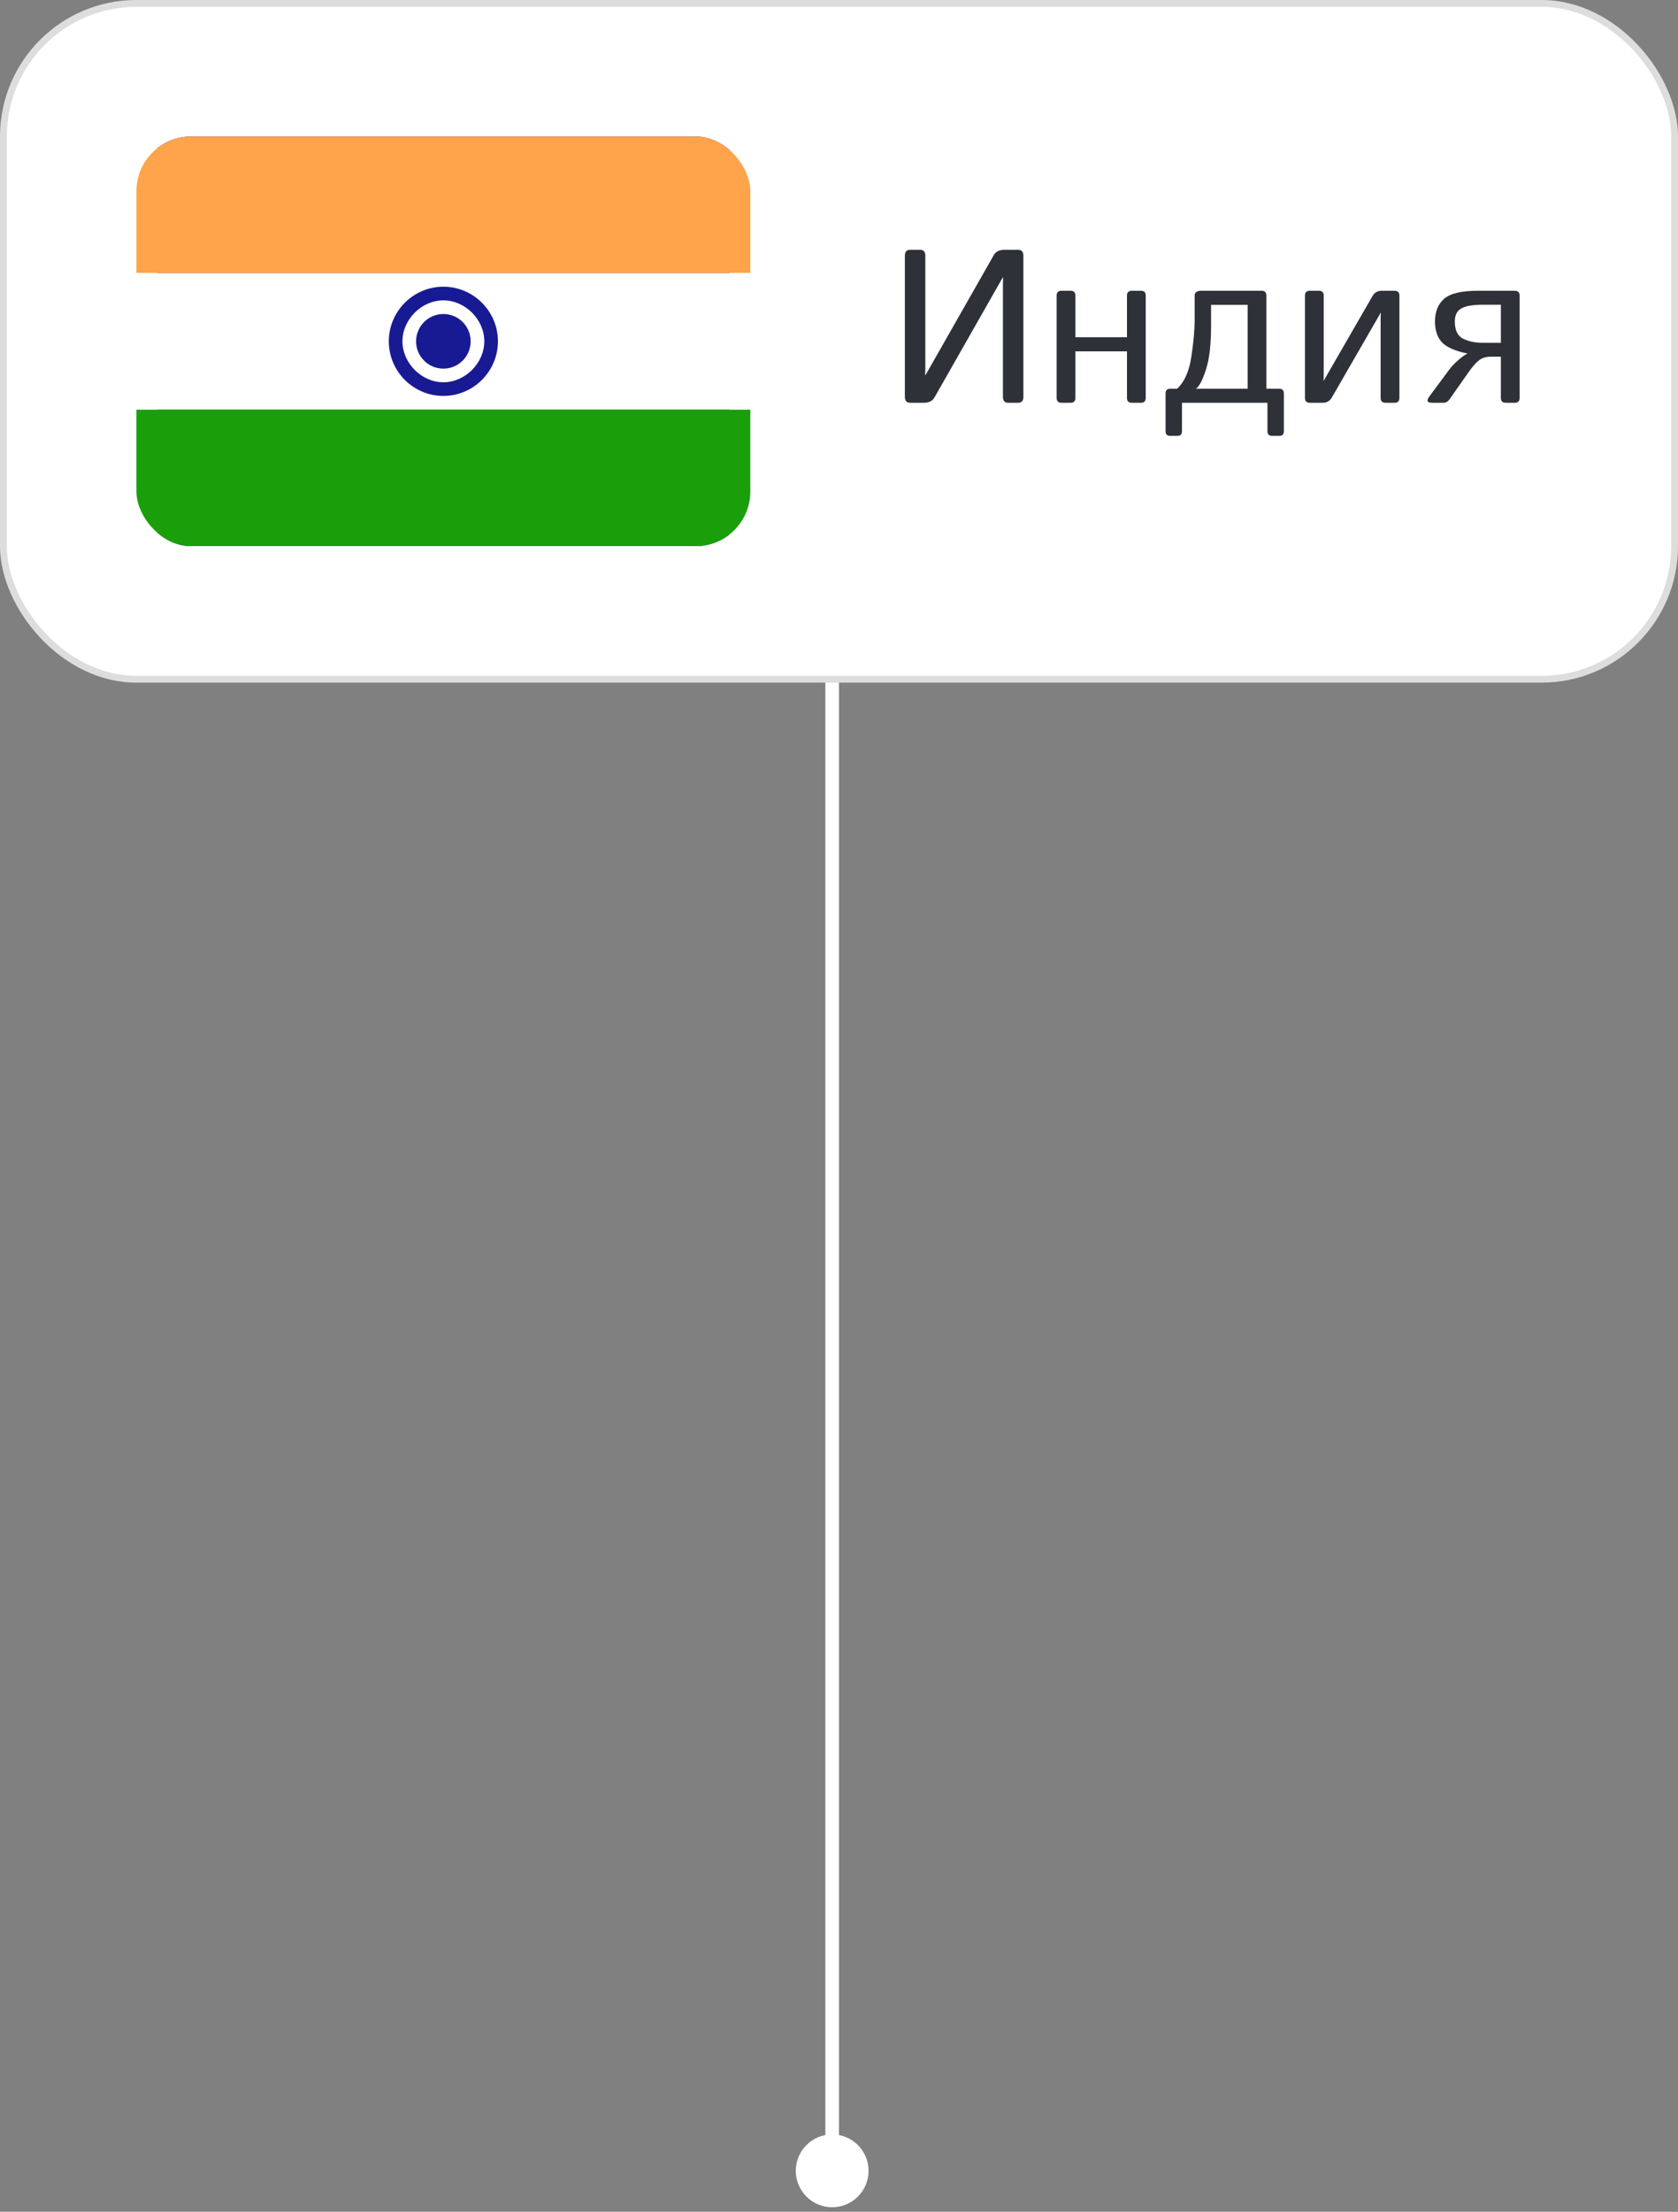
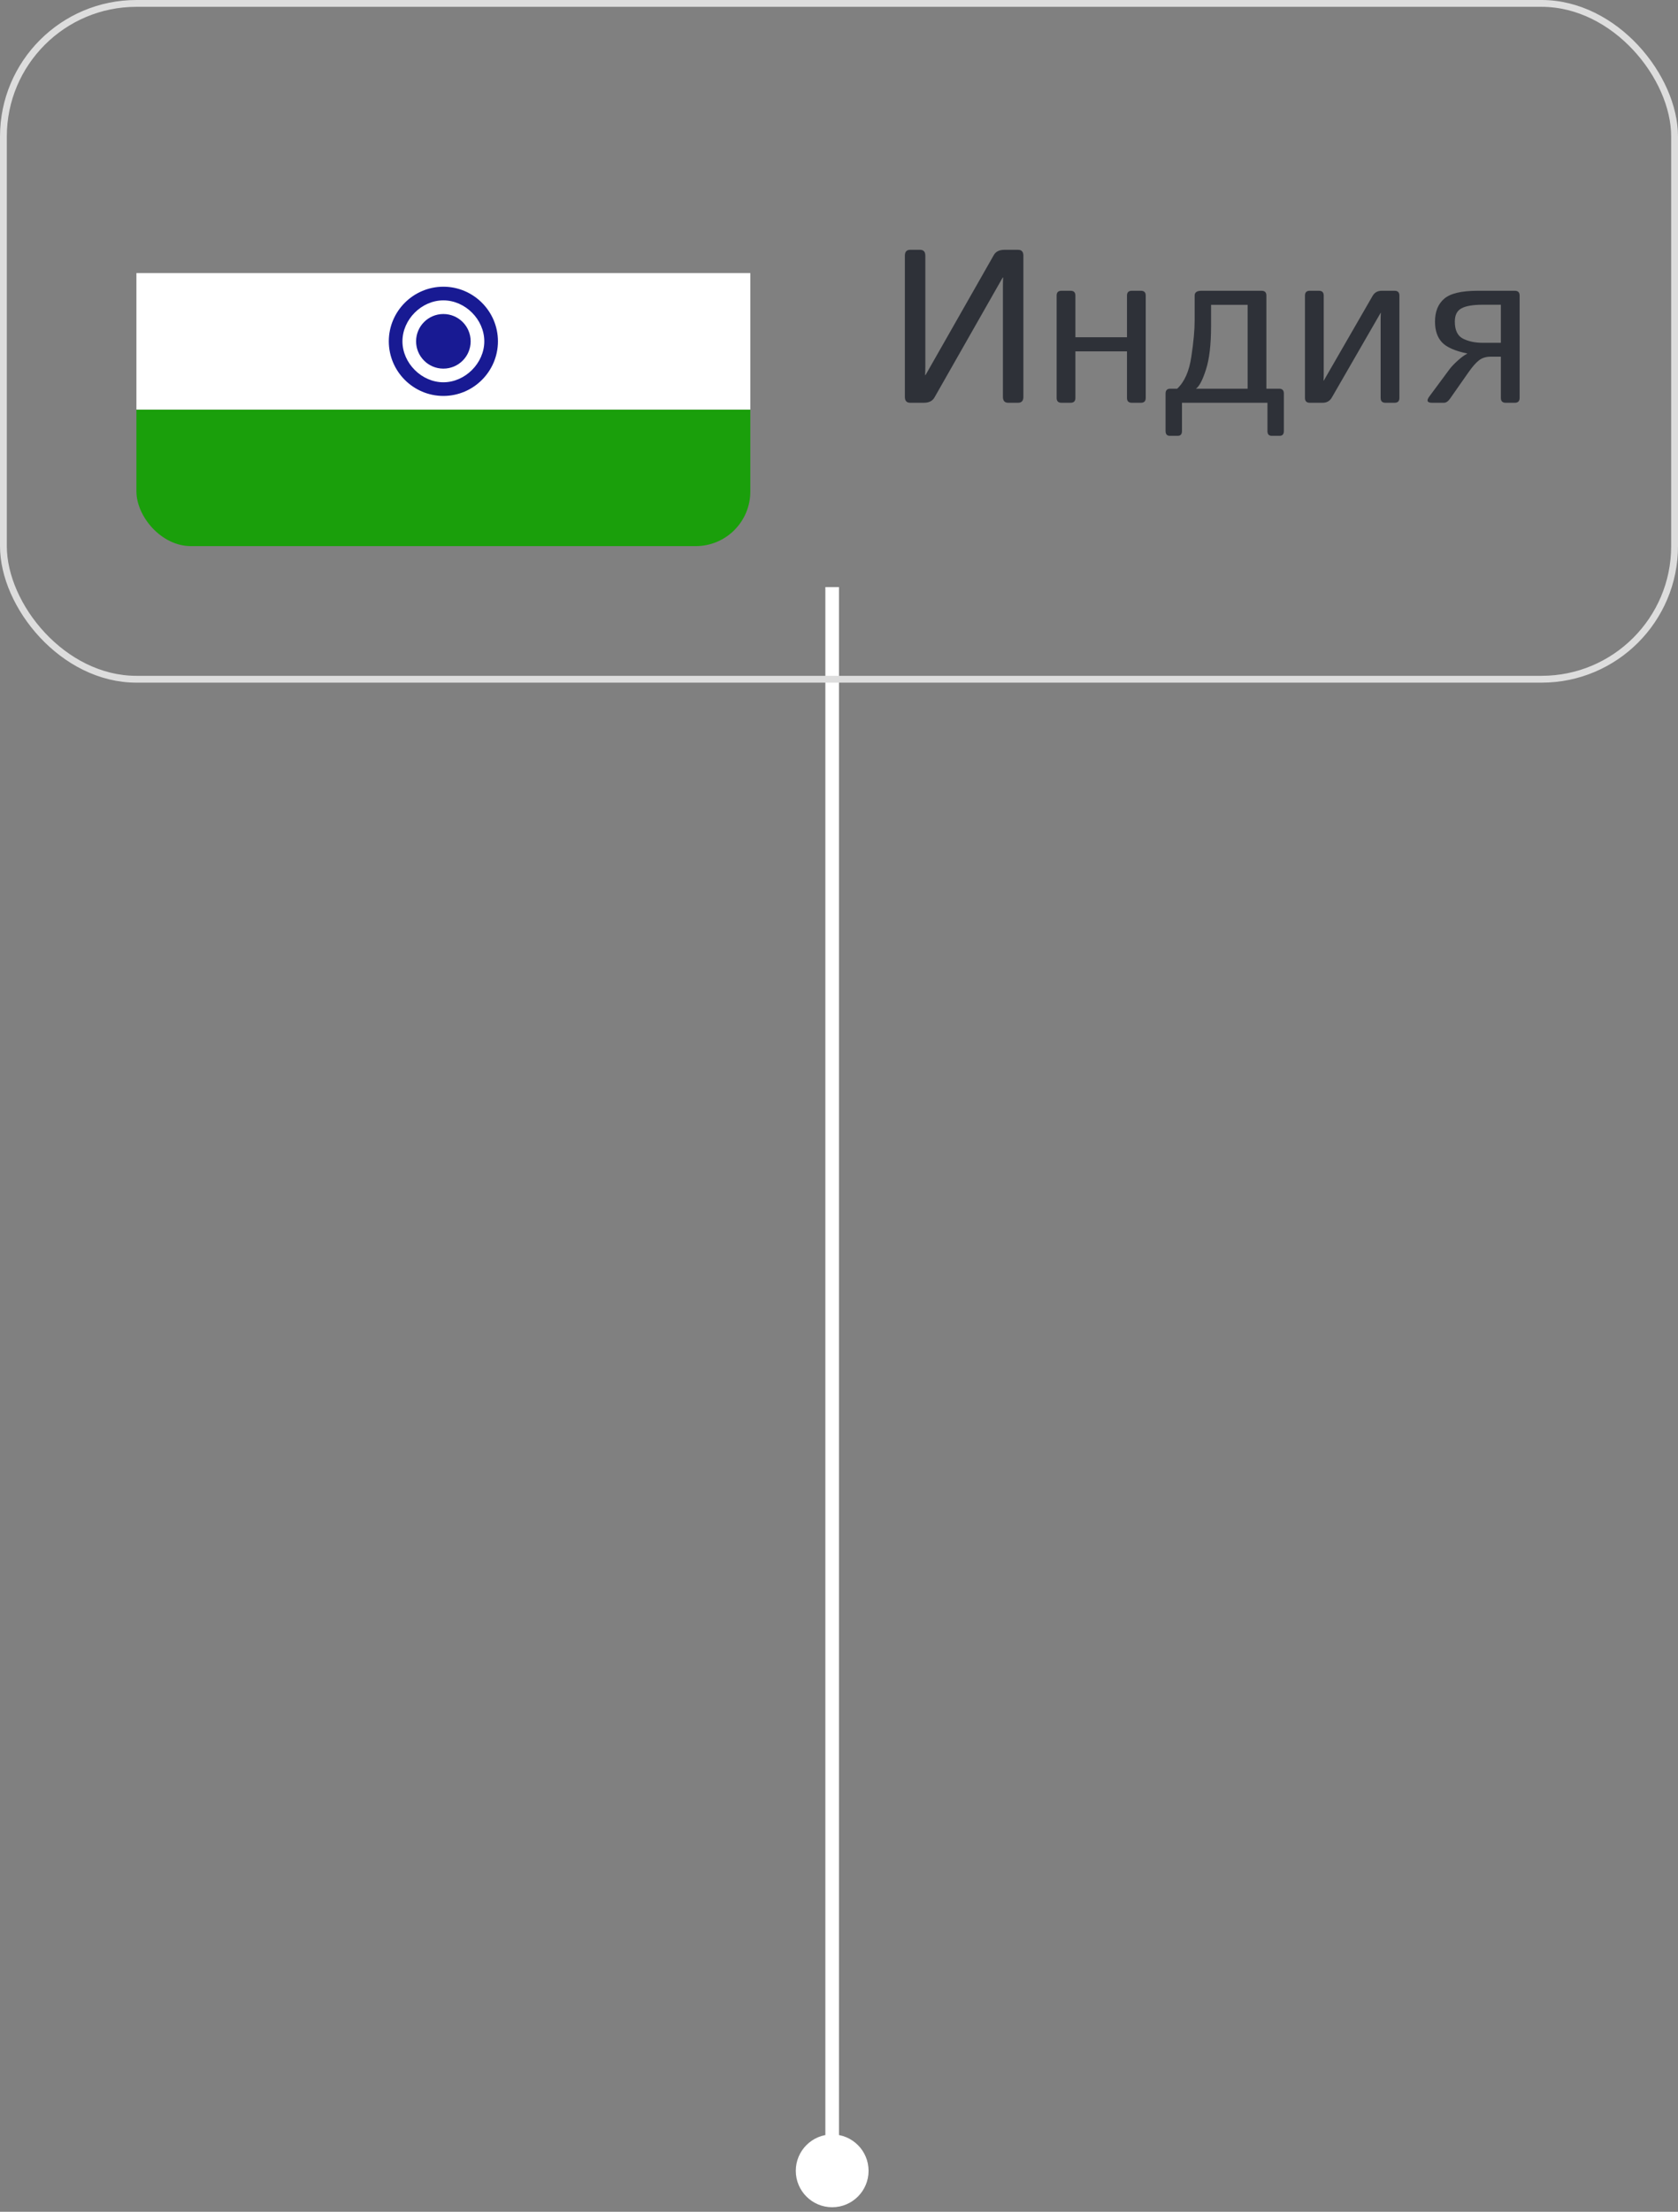
<svg xmlns="http://www.w3.org/2000/svg" width="123" height="162" viewBox="0 0 123 162" fill="none">
  <rect x="0" y="0" width="123" height="162" fill="#808080" stroke="none" />
  <path d="M61 156.333C59.527 156.333 58.333 157.527 58.333 159C58.333 160.473 59.527 161.667 61 161.667C62.473 161.667 63.667 160.473 63.667 159C63.667 157.527 62.473 156.333 61 156.333ZM61 43L60.5 43L60.5 159L61 159L61.5 159L61.5 43L61 43Z" fill="white" />
-   <rect x="0.25" y="0.25" width="122.5" height="49.5" rx="9.75" fill="white" />
  <rect x="0.25" y="0.25" width="122.5" height="49.5" rx="9.75" stroke="#DDDDDD" stroke-width="0.5" />
  <g clip-path="url(#clip0_595_1911)">
-     <path d="M11.518 10H53.483V40H11.518V10Z" fill="#181A93" />
-     <path d="M10 10H55V20H10V10Z" fill="#FFA44A" />
    <path d="M10 30H55V40H10V30Z" fill="#1A9F0B" />
    <path d="M10 20H55V30H10V20Z" fill="white" />
    <path d="M32.5 28C34.157 28 35.5 26.657 35.5 25C35.5 23.343 34.157 22 32.5 22C30.843 22 29.5 23.343 29.5 25C29.5 26.657 30.843 28 32.5 28Z" fill="white" />
    <path d="M32.5 29C30.298 29 28.5 27.202 28.5 25C28.5 22.798 30.298 21 32.5 21C34.702 21 36.5 22.798 36.5 25C36.5 27.202 34.702 29 32.5 29ZM32.5 28C34.096 28 35.5 26.596 35.5 25C35.5 23.404 34.105 22 32.5 22C30.895 22 29.5 23.404 29.5 25C29.5 26.596 30.904 28 32.5 28Z" fill="#181A93" />
-     <path d="M32.5 27C33.605 27 34.5 26.105 34.5 25C34.5 23.895 33.605 23 32.5 23C31.395 23 30.5 23.895 30.5 25C30.5 26.105 31.395 27 32.5 27Z" fill="#181A93" />
+     <path d="M32.5 27C33.605 27 34.5 26.105 34.5 25C34.5 23.895 33.605 23 32.5 23C31.395 23 30.5 23.895 30.5 25C30.5 26.105 31.395 27 32.5 27" fill="#181A93" />
  </g>
  <path d="M66.719 29.5C66.458 29.5 66.328 29.357 66.328 29.07V18.727C66.328 18.44 66.458 18.297 66.719 18.297H67.438C67.698 18.297 67.828 18.44 67.828 18.727V26.844C67.828 27.052 67.823 27.26 67.812 27.469H67.844L72.844 18.688C72.99 18.427 73.25 18.297 73.625 18.297H74.625C74.885 18.297 75.016 18.44 75.016 18.727V29.07C75.016 29.357 74.885 29.5 74.625 29.5H73.906C73.646 29.5 73.516 29.357 73.516 29.07V20.953C73.516 20.745 73.521 20.537 73.531 20.328H73.5L68.5 29.109C68.354 29.37 68.094 29.5 67.719 29.5H66.719ZM77.805 29.5C77.57 29.5 77.453 29.383 77.453 29.148V21.648C77.453 21.414 77.57 21.297 77.805 21.297H78.477C78.711 21.297 78.828 21.414 78.828 21.648V24.703H82.609V21.648C82.609 21.414 82.727 21.297 82.961 21.297H83.633C83.867 21.297 83.984 21.414 83.984 21.648V29.148C83.984 29.383 83.867 29.5 83.633 29.5H82.961C82.727 29.5 82.609 29.383 82.609 29.148V25.734H78.828V29.148C78.828 29.383 78.711 29.5 78.477 29.5H77.805ZM85.75 31.922C85.542 31.922 85.438 31.805 85.438 31.57V28.82C85.438 28.586 85.555 28.469 85.789 28.469H86.289C86.826 27.969 87.172 27.185 87.328 26.117C87.49 25.049 87.57 24.159 87.57 23.445V21.648C87.57 21.414 87.734 21.297 88.062 21.297H92.477C92.711 21.297 92.828 21.414 92.828 21.648V28.469H93.758C93.992 28.469 94.109 28.586 94.109 28.82V31.57C94.109 31.805 94.005 31.922 93.797 31.922H93.219C93.01 31.922 92.906 31.805 92.906 31.57V29.5H86.641V31.57C86.641 31.805 86.537 31.922 86.328 31.922H85.75ZM87.664 28.469H91.453V22.328H88.773V23.875C88.773 25.24 88.648 26.305 88.398 27.07C88.154 27.836 87.909 28.302 87.664 28.469ZM96.008 29.5C95.773 29.5 95.656 29.383 95.656 29.148V21.648C95.656 21.414 95.773 21.297 96.008 21.297H96.68C96.914 21.297 97.031 21.414 97.031 21.648V27.414C97.031 27.57 97.026 27.727 97.016 27.883H97.031L100.609 21.68C100.755 21.424 100.979 21.297 101.281 21.297H102.227C102.461 21.297 102.578 21.414 102.578 21.648V29.148C102.578 29.383 102.461 29.5 102.227 29.5H101.555C101.32 29.5 101.203 29.383 101.203 29.148V23.383C101.203 23.227 101.208 23.07 101.219 22.914H101.203L97.625 29.117C97.479 29.372 97.255 29.5 96.953 29.5H96.008ZM104.977 29.5C104.612 29.5 104.544 29.346 104.773 29.039L106.25 27.047C106.391 26.859 106.591 26.648 106.852 26.414C107.117 26.174 107.349 26.005 107.547 25.906V25.891C106.641 25.703 106.021 25.427 105.688 25.062C105.354 24.698 105.188 24.195 105.188 23.555C105.188 22.826 105.411 22.268 105.859 21.883C106.307 21.492 107.13 21.297 108.328 21.297H111.039C111.273 21.297 111.391 21.414 111.391 21.648V29.148C111.391 29.383 111.273 29.5 111.039 29.5H110.367C110.133 29.5 110.016 29.383 110.016 29.148V26.125H109.281C108.927 26.125 108.638 26.213 108.414 26.391C108.19 26.562 107.938 26.849 107.656 27.25L106.281 29.211C106.146 29.404 105.997 29.5 105.836 29.5H104.977ZM106.641 23.555C106.641 24.185 106.841 24.602 107.242 24.805C107.648 25.008 108.128 25.109 108.68 25.109H110.016V22.32H108.688C107.969 22.32 107.448 22.409 107.125 22.586C106.802 22.758 106.641 23.081 106.641 23.555Z" fill="#2E3138" />
  <defs>
    <clipPath id="clip0_595_1911">
      <rect x="10" y="10" width="45" height="30" rx="4" fill="white" />
    </clipPath>
  </defs>
</svg>